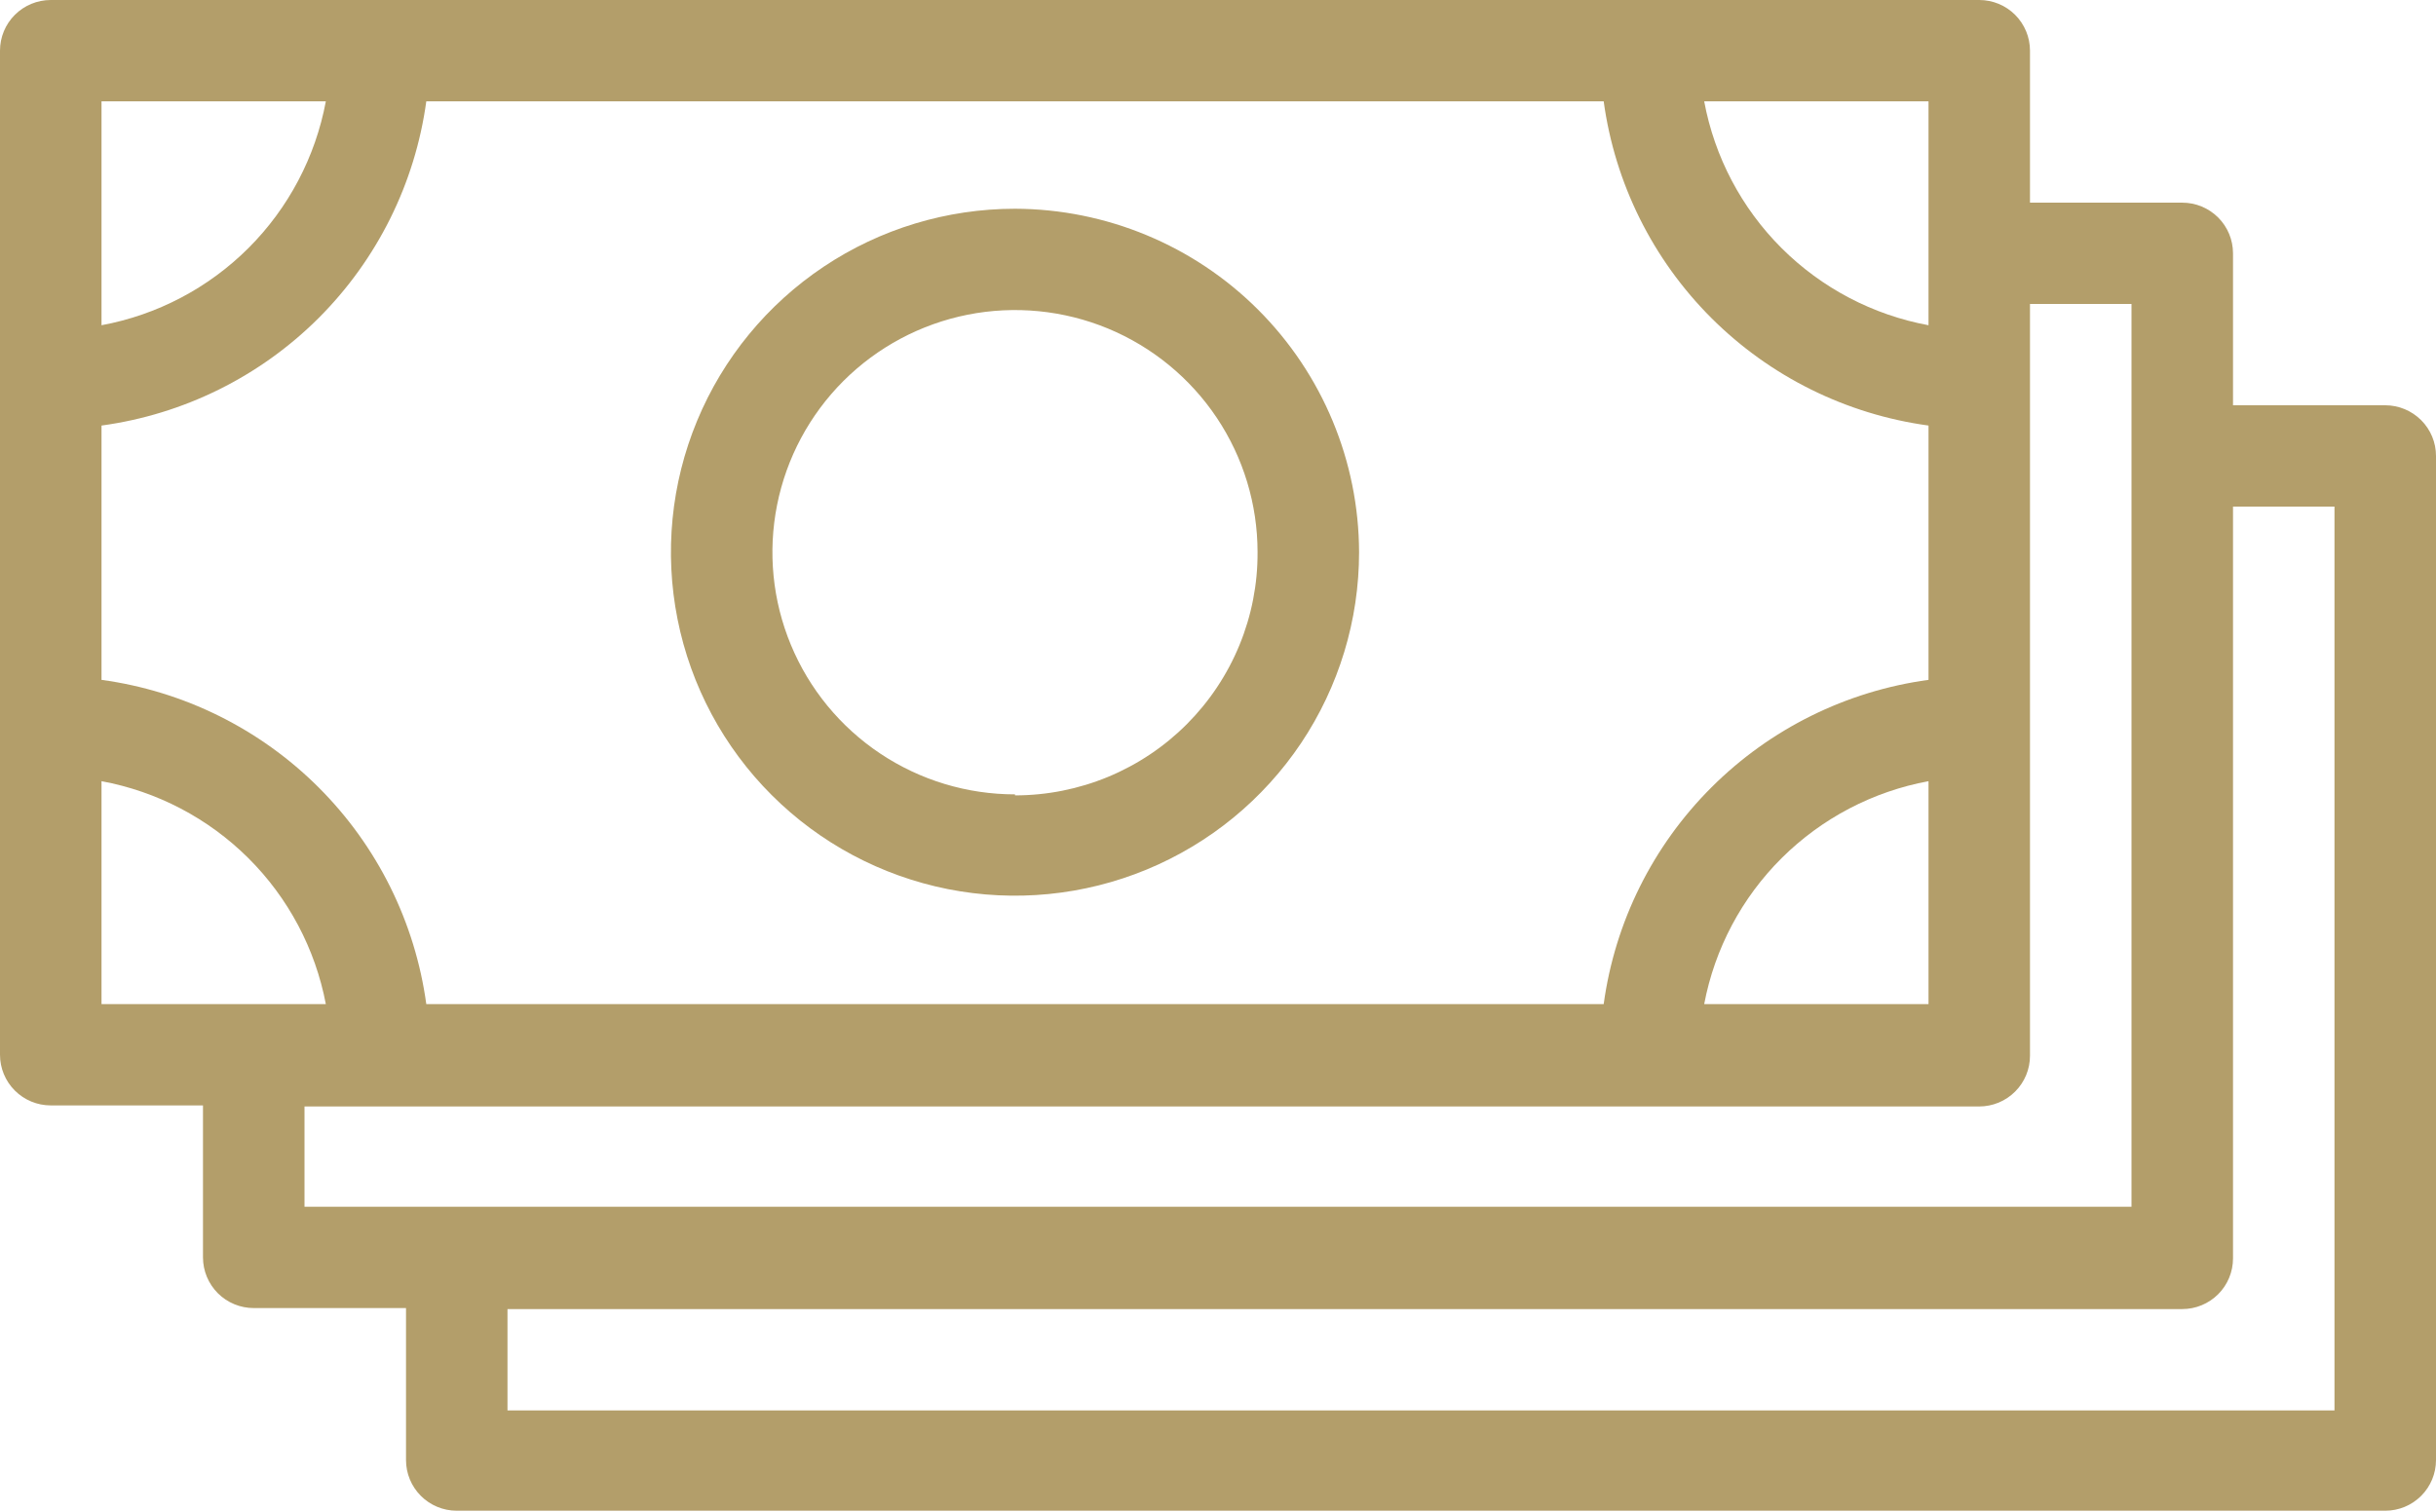
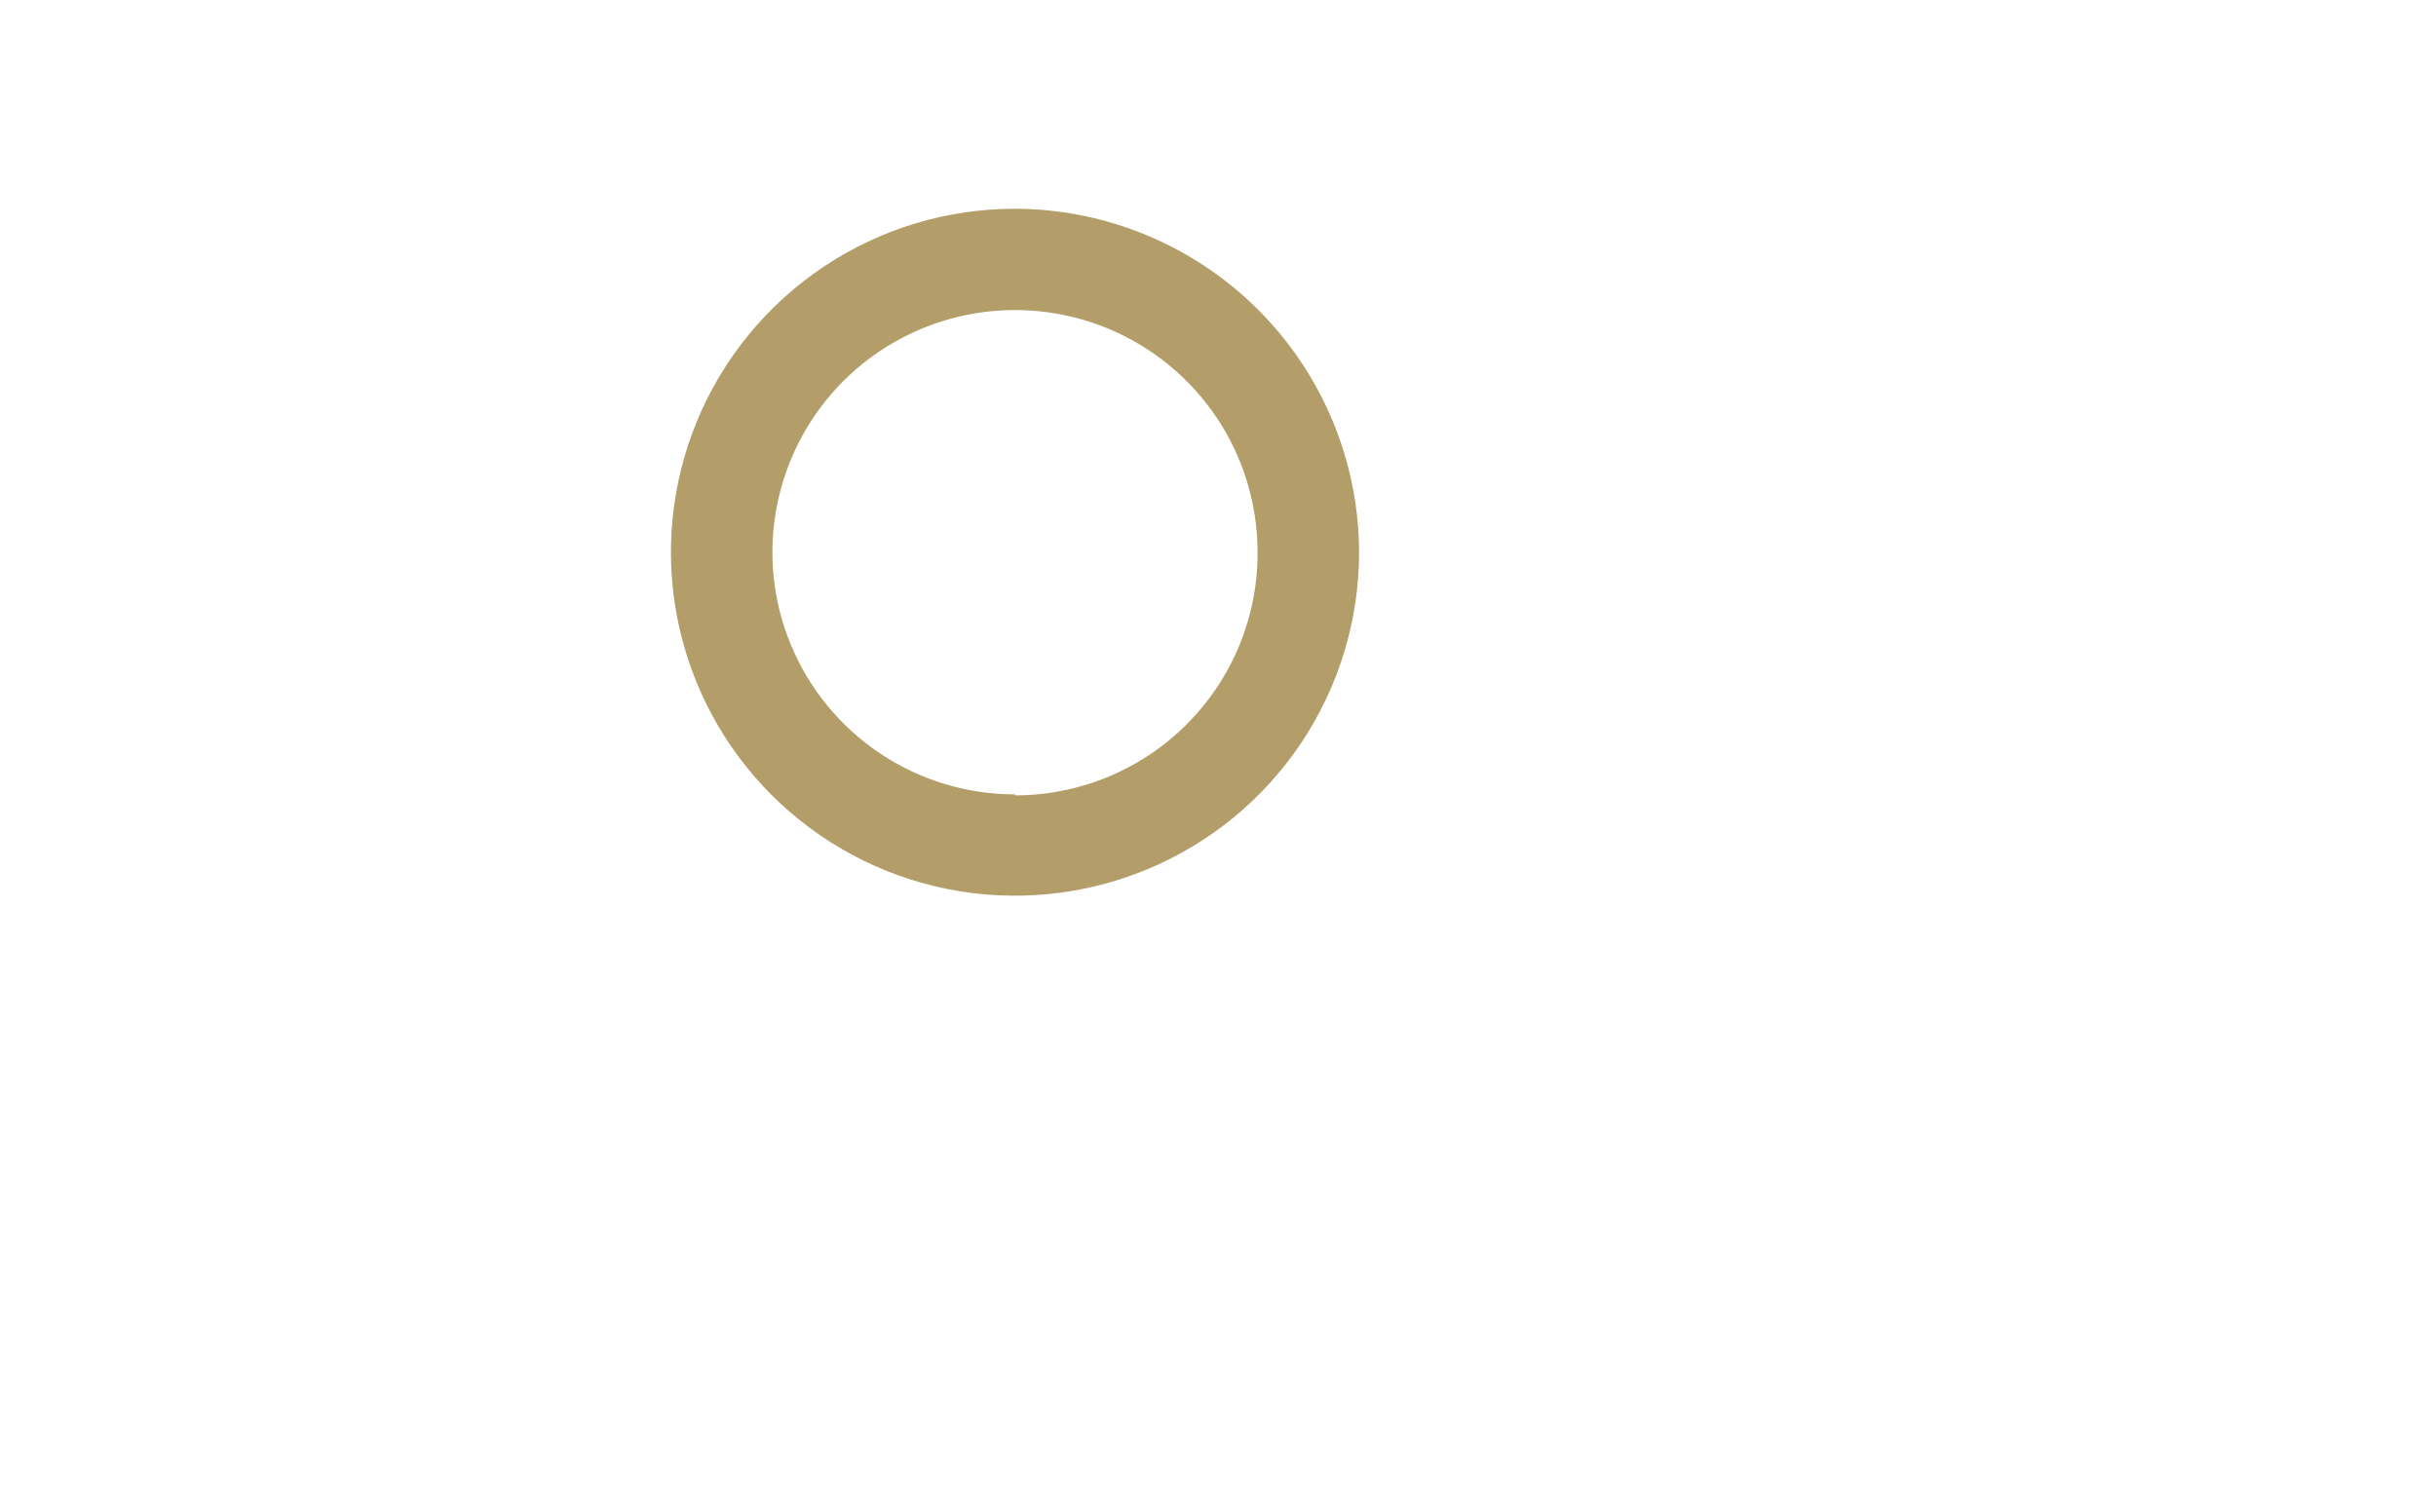
<svg xmlns="http://www.w3.org/2000/svg" width="58" height="36" viewBox="0 0 58 36" fill="none">
-   <path d="M56.792 9.651H53.167V6.032C53.167 5.712 53.039 5.405 52.813 5.179C52.586 4.953 52.279 4.826 51.958 4.826H48.333V1.206C48.333 0.886 48.206 0.58 47.979 0.353C47.753 0.127 47.446 0 47.125 0H1.208C0.888 0 0.581 0.127 0.354 0.353C0.127 0.58 0 0.886 0 1.206V25.118C0 25.438 0.127 25.745 0.354 25.971C0.581 26.197 0.888 26.324 1.208 26.324H4.833V29.944C4.833 30.264 4.961 30.57 5.187 30.797C5.414 31.023 5.721 31.15 6.042 31.15H9.667V34.769C9.667 35.089 9.794 35.396 10.021 35.623C10.247 35.849 10.555 35.976 10.875 35.976H56.792C57.112 35.976 57.419 35.849 57.646 35.623C57.873 35.396 58 35.089 58 34.769V10.858C58 10.538 57.873 10.231 57.646 10.005C57.419 9.779 57.112 9.651 56.792 9.651ZM38.183 23.912H10.15C9.883 21.958 8.982 20.145 7.586 18.751C6.189 17.356 4.374 16.457 2.417 16.19V10.134C4.374 9.867 6.189 8.968 7.586 7.574C8.982 6.179 9.883 4.367 10.15 2.413H38.183C38.45 4.367 39.351 6.179 40.748 7.574C42.144 8.968 43.96 9.867 45.917 10.134V16.19C43.96 16.457 42.144 17.356 40.748 18.751C39.351 20.145 38.45 21.958 38.183 23.912ZM45.917 18.603V23.912H40.576C40.826 22.592 41.47 21.379 42.423 20.432C43.377 19.485 44.594 18.847 45.917 18.603ZM45.917 2.413V7.745C44.591 7.5 43.371 6.859 42.417 5.907C41.464 4.955 40.822 3.737 40.576 2.413H45.917ZM2.417 2.413H7.758C7.511 3.737 6.869 4.955 5.916 5.907C4.962 6.859 3.742 7.5 2.417 7.745V2.413ZM2.417 18.603C3.739 18.847 4.957 19.485 5.91 20.432C6.863 21.379 7.507 22.592 7.758 23.912H2.417V18.603ZM7.25 26.349H47.125C47.446 26.349 47.753 26.221 47.979 25.995C48.206 25.769 48.333 25.462 48.333 25.142V7.239H50.75V28.737H7.25V26.349ZM55.583 33.587H12.083V31.174H51.958C52.279 31.174 52.586 31.047 52.813 30.821C53.039 30.595 53.167 30.288 53.167 29.968V12.064H55.583V33.587Z" fill="#B39E6A" />
  <path d="M24.167 4.971C22.546 4.971 20.962 5.45 19.615 6.349C18.268 7.248 17.218 8.525 16.598 10.02C15.978 11.515 15.816 13.159 16.132 14.746C16.448 16.333 17.228 17.79 18.374 18.934C19.519 20.078 20.979 20.857 22.568 21.173C24.158 21.488 25.805 21.326 27.302 20.707C28.799 20.088 30.078 19.04 30.979 17.695C31.879 16.349 32.359 14.768 32.359 13.15C32.353 10.983 31.488 8.906 29.953 7.373C28.418 5.841 26.337 4.977 24.167 4.971ZM24.167 18.917C23.024 18.917 21.908 18.579 20.958 17.945C20.008 17.311 19.268 16.411 18.831 15.357C18.393 14.303 18.279 13.144 18.502 12.025C18.725 10.906 19.275 9.879 20.082 9.072C20.89 8.266 21.919 7.717 23.04 7.494C24.16 7.272 25.322 7.386 26.377 7.822C27.432 8.259 28.334 8.998 28.969 9.946C29.604 10.895 29.942 12.01 29.942 13.15C29.946 13.909 29.799 14.662 29.51 15.364C29.221 16.067 28.796 16.705 28.259 17.244C27.723 17.782 27.085 18.208 26.383 18.5C25.68 18.791 24.927 18.941 24.167 18.941V18.917Z" fill="#B39E6A" />
</svg>